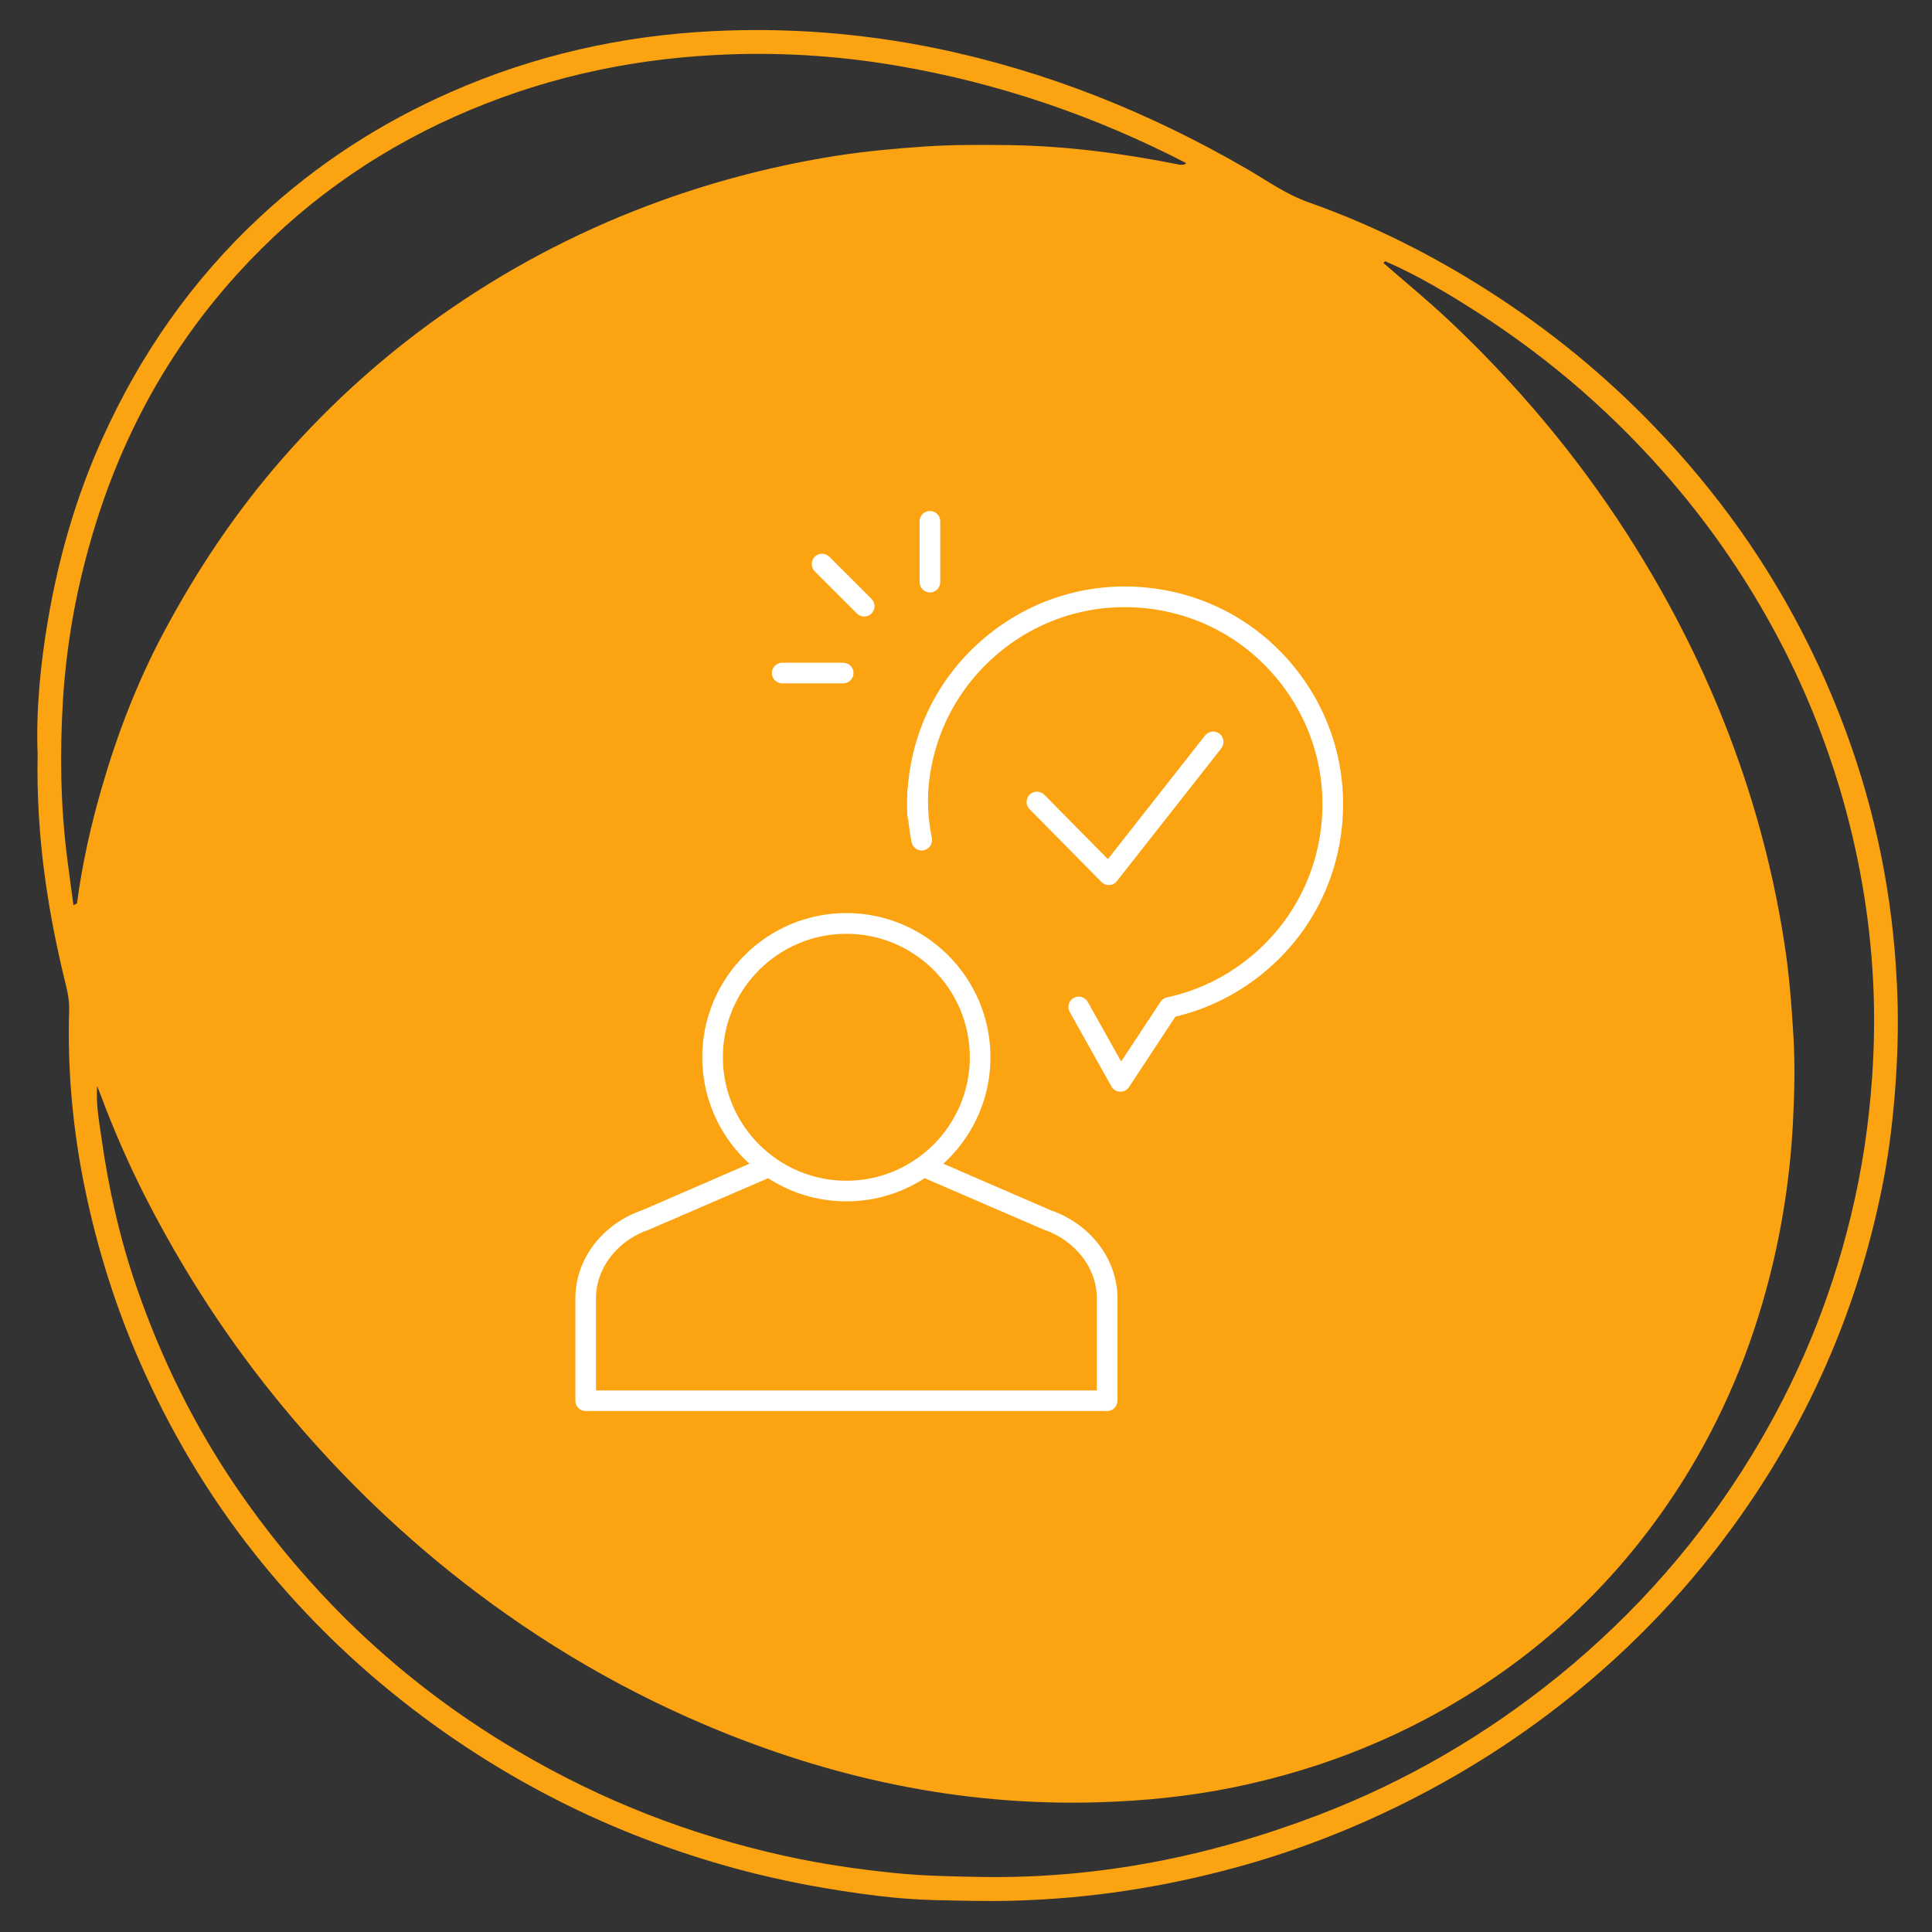
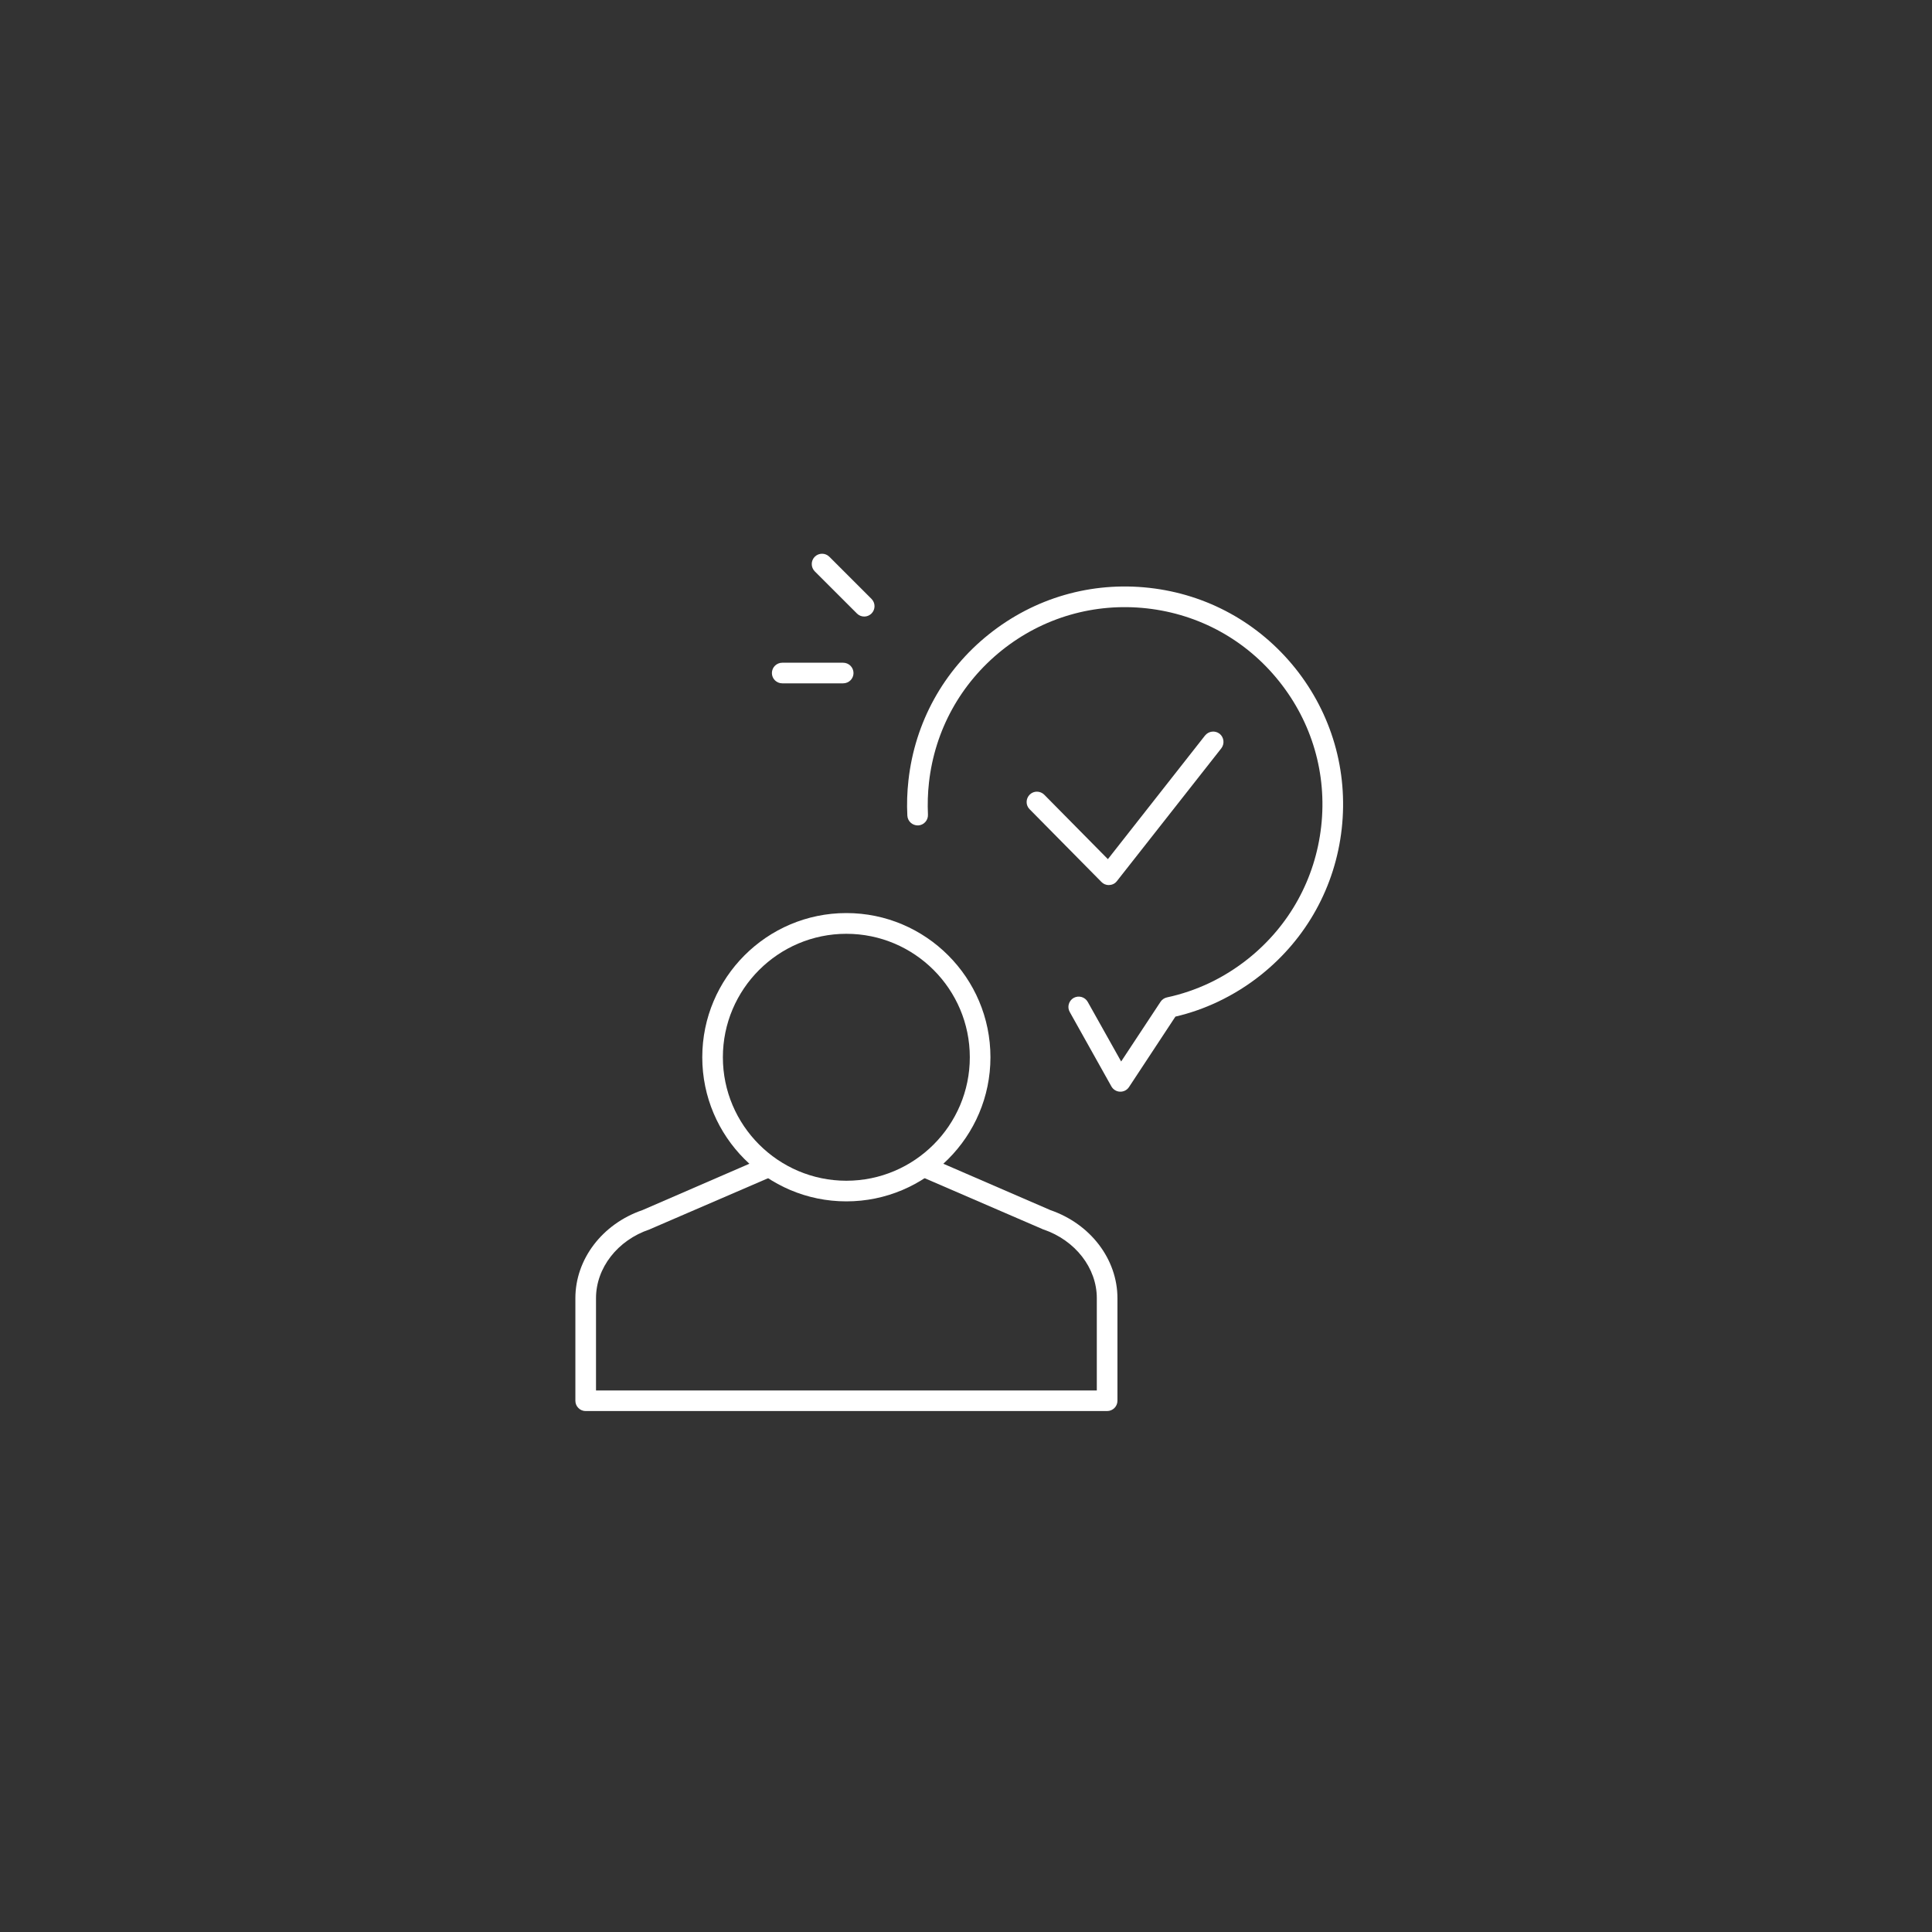
<svg xmlns="http://www.w3.org/2000/svg" width="100" viewBox="0 0 75 75" height="100" preserveAspectRatio="xMidYMid meet">
  <rect x="0" y="0" width="75" height="75" fill="#333333" stroke="none" />
  <defs>
    <clipPath id="ac34ec1e65">
      <path d="M 1.273 1.066 L 73.719 1.066 L 73.719 73.816 L 1.273 73.816 Z M 1.273 1.066 " />
    </clipPath>
    <clipPath id="c50024009a">
      <path d="M 35 22 L 52.336 22 L 52.336 43 L 35 43 Z M 35 22 " />
    </clipPath>
    <clipPath id="c59d0dd8ef">
-       <path d="M 35 19.832 L 37 19.832 L 37 23 L 35 23 Z M 35 19.832 " />
-     </clipPath>
+       </clipPath>
    <clipPath id="6033fd134d">
      <path d="M 22.336 44 L 44 44 L 44 55 L 22.336 55 Z M 22.336 44 " />
    </clipPath>
  </defs>
  <g id="e7f9a57bba">
    <g clip-rule="nonzero" clip-path="url(#ac34ec1e65)">
-       <path style=" stroke:none;fill-rule:nonzero;fill:#fca311;fill-opacity:1;" d="M 1.871 24.016 C 2.281 21.629 2.949 19.312 3.941 17.094 C 5.422 13.789 7.445 10.879 10.105 8.41 C 12.301 6.371 14.773 4.77 17.516 3.566 C 20.738 2.152 24.121 1.387 27.629 1.211 C 30.547 1.062 33.445 1.285 36.316 1.871 C 40.605 2.754 44.609 4.359 48.391 6.551 C 49.18 7.008 49.922 7.543 50.801 7.855 C 53.27 8.727 55.598 9.895 57.805 11.309 C 60.152 12.809 62.293 14.559 64.223 16.566 C 65.445 17.832 66.562 19.184 67.578 20.617 C 69.273 23.02 70.625 25.609 71.648 28.367 C 72.824 31.543 73.48 34.816 73.637 38.188 C 73.699 39.422 73.68 40.656 73.598 41.891 C 73.508 43.254 73.355 44.602 73.094 45.934 C 72.246 50.254 70.613 54.258 68.191 57.938 C 66.41 60.641 64.289 63.043 61.828 65.156 C 59.594 67.07 57.156 68.676 54.527 69.988 C 52.438 71.031 50.27 71.867 48.016 72.484 C 45.176 73.262 42.285 73.707 39.336 73.785 C 38.32 73.812 37.305 73.785 36.289 73.762 C 35.555 73.742 34.816 73.688 34.086 73.598 C 32.23 73.371 30.398 73.035 28.594 72.547 C 26.168 71.887 23.824 71 21.59 69.859 C 19.156 68.617 16.891 67.117 14.793 65.359 C 12.992 63.848 11.363 62.172 9.902 60.336 C 8.074 58.031 6.586 55.52 5.406 52.82 C 4.484 50.707 3.793 48.508 3.32 46.254 C 2.836 43.949 2.613 41.609 2.684 39.246 C 2.695 38.898 2.641 38.562 2.555 38.23 C 1.844 35.344 1.398 32.426 1.461 29.285 C 1.395 27.621 1.562 25.809 1.871 24.016 Z M 3.934 44.141 C 4.211 46.117 4.645 48.062 5.297 49.953 C 6.254 52.734 7.543 55.352 9.207 57.785 C 10.324 59.418 11.566 60.938 12.941 62.359 C 15.078 64.566 17.48 66.438 20.125 67.992 C 23.352 69.895 26.801 71.238 30.453 72.043 C 31.867 72.355 33.297 72.566 34.738 72.711 C 35.855 72.824 36.973 72.844 38.09 72.863 C 42.625 72.938 46.98 72.066 51.195 70.453 C 54.586 69.156 57.691 67.344 60.508 65.059 C 63.492 62.633 66.004 59.777 68.008 56.484 C 69.766 53.598 71.043 50.527 71.84 47.25 C 72.277 45.461 72.551 43.645 72.676 41.801 C 72.762 40.566 72.777 39.328 72.715 38.098 C 72.586 35.555 72.148 33.055 71.418 30.609 C 70.809 28.582 70.016 26.625 69.023 24.754 C 67.875 22.59 66.512 20.574 64.914 18.711 C 62.738 16.168 60.246 13.992 57.438 12.18 C 56.262 11.422 55.062 10.703 53.777 10.141 C 53.75 10.16 53.727 10.184 53.703 10.207 C 54.543 10.941 55.41 11.648 56.223 12.414 C 58.867 14.902 61.191 17.66 63.156 20.715 C 64.965 23.531 66.441 26.512 67.543 29.68 C 68.328 31.941 68.906 34.254 69.27 36.621 C 69.457 37.809 69.547 39.012 69.621 40.219 C 69.688 41.344 69.66 42.457 69.602 43.574 C 69.48 45.957 69.086 48.293 68.418 50.582 C 67.594 53.402 66.363 56.031 64.695 58.449 C 62.332 61.871 59.316 64.57 55.668 66.562 C 53.211 67.902 50.609 68.828 47.875 69.387 C 46.145 69.738 44.391 69.914 42.621 69.965 C 37.293 70.121 32.223 69.023 27.34 66.945 C 23.734 65.41 20.414 63.395 17.371 60.938 C 14.867 58.914 12.613 56.641 10.594 54.133 C 8.676 51.754 7.043 49.199 5.652 46.484 C 4.996 45.191 4.414 43.863 3.906 42.504 C 3.875 42.426 3.844 42.344 3.77 42.156 C 3.723 42.902 3.848 43.523 3.934 44.141 Z M 2.605 33.293 C 2.684 33.91 2.77 34.527 2.852 35.145 C 2.895 35.117 2.941 35.094 2.988 35.07 C 3.191 33.547 3.523 32.047 3.953 30.57 C 4.555 28.488 5.332 26.469 6.352 24.555 C 7.641 22.137 9.156 19.867 10.969 17.797 C 12.922 15.562 15.121 13.609 17.562 11.938 C 20.082 10.211 22.785 8.832 25.66 7.793 C 27.891 6.988 30.176 6.406 32.516 6.039 C 33.633 5.867 34.758 5.766 35.887 5.688 C 36.996 5.613 38.102 5.621 39.207 5.633 C 41.434 5.668 43.633 5.961 45.816 6.398 C 45.895 6.387 45.988 6.418 46.043 6.328 C 42.5 4.504 38.781 3.227 34.848 2.555 C 32.492 2.152 30.121 2.008 27.742 2.137 C 24.238 2.32 20.863 3.09 17.645 4.531 C 14.414 5.977 11.602 8.004 9.23 10.617 C 6.516 13.605 4.645 17.074 3.531 20.953 C 2.941 22.984 2.578 25.051 2.445 27.164 C 2.32 29.215 2.348 31.258 2.605 33.293 Z M 2.605 33.293 " />
-     </g>
+       </g>
    <g clip-rule="nonzero" clip-path="url(#c50024009a)">
      <path style=" stroke:none;fill-rule:nonzero;fill:#ffffff;fill-opacity:1;" d="M 43.496 42.379 C 43.488 42.379 43.484 42.379 43.48 42.379 C 43.34 42.375 43.215 42.297 43.145 42.176 L 41.527 39.285 C 41.418 39.094 41.488 38.848 41.68 38.738 C 41.875 38.633 42.117 38.699 42.227 38.895 L 43.523 41.207 L 45.051 38.891 C 45.109 38.801 45.199 38.742 45.301 38.719 C 45.867 38.598 46.418 38.41 46.941 38.164 C 47.477 37.91 47.988 37.59 48.457 37.215 C 50.055 35.938 51.062 34.113 51.289 32.078 C 51.516 30.047 50.934 28.047 49.656 26.449 C 48.379 24.848 46.555 23.844 44.523 23.617 C 42.488 23.391 40.488 23.969 38.891 25.246 C 37.293 26.527 36.289 28.348 36.062 30.383 C 36.016 30.793 36.004 31.211 36.023 31.621 C 36.035 31.844 35.863 32.031 35.645 32.043 C 35.422 32.051 35.234 31.883 35.223 31.66 C 35.199 31.207 35.215 30.746 35.266 30.293 C 35.516 28.047 36.625 26.031 38.391 24.621 C 40.156 23.211 42.363 22.57 44.613 22.82 C 46.859 23.07 48.871 24.18 50.285 25.945 C 51.695 27.711 52.336 29.922 52.086 32.168 C 51.836 34.414 50.723 36.43 48.957 37.84 C 48.441 38.254 47.875 38.605 47.281 38.887 C 46.754 39.137 46.199 39.332 45.629 39.465 L 43.828 42.199 C 43.754 42.312 43.629 42.379 43.496 42.379 Z M 43.496 42.379 " />
    </g>
-     <path style=" stroke:none;fill-rule:nonzero;fill:#ffffff;fill-opacity:1;" d="M 35.781 33.016 C 35.594 33.016 35.426 32.883 35.387 32.691 C 35.258 32.043 35.203 31.379 35.227 30.723 C 35.234 30.5 35.418 30.328 35.641 30.336 C 35.859 30.344 36.035 30.531 36.027 30.75 C 36.004 31.344 36.055 31.945 36.176 32.535 C 36.219 32.75 36.078 32.961 35.859 33.008 C 35.832 33.012 35.809 33.016 35.781 33.016 Z M 35.781 33.016 " />
    <g clip-rule="nonzero" clip-path="url(#c59d0dd8ef)">
      <path style=" stroke:none;fill-rule:nonzero;fill:#ffffff;fill-opacity:1;" d="M 36.102 23 C 35.879 23 35.699 22.82 35.699 22.598 L 35.699 20.234 C 35.699 20.016 35.879 19.836 36.102 19.836 C 36.32 19.836 36.5 20.016 36.5 20.234 L 36.5 22.598 C 36.5 22.82 36.32 23 36.102 23 Z M 36.102 23 " />
    </g>
    <path style=" stroke:none;fill-rule:nonzero;fill:#ffffff;fill-opacity:1;" d="M 32.73 26.527 L 30.367 26.527 C 30.145 26.527 29.965 26.348 29.965 26.129 C 29.965 25.906 30.145 25.727 30.367 25.727 L 32.73 25.727 C 32.953 25.727 33.133 25.906 33.133 26.129 C 33.133 26.348 32.953 26.527 32.73 26.527 Z M 32.73 26.527 " />
    <path style=" stroke:none;fill-rule:nonzero;fill:#ffffff;fill-opacity:1;" d="M 33.551 23.934 C 33.445 23.934 33.344 23.895 33.266 23.816 L 31.629 22.18 C 31.473 22.023 31.473 21.77 31.629 21.613 C 31.785 21.457 32.039 21.457 32.195 21.613 L 33.832 23.25 C 33.988 23.406 33.988 23.66 33.832 23.816 C 33.754 23.895 33.652 23.934 33.551 23.934 Z M 33.551 23.934 " />
    <path style=" stroke:none;fill-rule:nonzero;fill:#ffffff;fill-opacity:1;" d="M 32.855 46.637 C 29.77 46.637 27.262 44.125 27.262 41.043 C 27.262 37.957 29.77 35.445 32.855 35.445 C 35.941 35.445 38.449 37.957 38.449 41.043 C 38.449 44.125 35.941 46.637 32.855 46.637 Z M 32.855 36.25 C 30.215 36.25 28.062 38.398 28.062 41.043 C 28.062 43.684 30.215 45.836 32.855 45.836 C 35.5 45.836 37.648 43.684 37.648 41.043 C 37.648 38.398 35.5 36.25 32.855 36.25 Z M 32.855 36.25 " />
    <g clip-rule="nonzero" clip-path="url(#6033fd134d)">
      <path style=" stroke:none;fill-rule:nonzero;fill:#ffffff;fill-opacity:1;" d="M 42.977 54.777 L 22.734 54.777 C 22.516 54.777 22.336 54.598 22.336 54.379 L 22.336 50.395 C 22.336 48.883 23.379 47.512 24.938 46.977 L 29.551 44.977 C 29.754 44.891 29.992 44.984 30.078 45.188 C 30.168 45.391 30.074 45.625 29.871 45.715 L 25.238 47.715 C 25.23 47.723 25.219 47.727 25.211 47.727 C 23.969 48.148 23.137 49.223 23.137 50.395 L 23.137 53.977 L 42.578 53.977 L 42.578 50.395 C 42.578 49.223 41.742 48.148 40.504 47.727 C 40.492 47.727 40.484 47.723 40.473 47.715 L 35.844 45.715 C 35.641 45.625 35.547 45.391 35.633 45.188 C 35.723 44.984 35.957 44.891 36.16 44.977 L 40.777 46.977 C 42.332 47.512 43.379 48.883 43.379 50.395 L 43.379 54.379 C 43.379 54.598 43.199 54.777 42.977 54.777 Z M 42.977 54.777 " />
    </g>
    <path style=" stroke:none;fill-rule:nonzero;fill:#ffffff;fill-opacity:1;" d="M 43.043 34.359 C 42.938 34.359 42.832 34.316 42.758 34.238 L 39.969 31.414 C 39.812 31.258 39.816 31.004 39.973 30.848 C 40.129 30.691 40.383 30.695 40.539 30.852 L 43.008 33.352 L 46.777 28.555 C 46.918 28.379 47.168 28.348 47.344 28.484 C 47.516 28.621 47.547 28.875 47.41 29.051 L 43.359 34.203 C 43.289 34.297 43.18 34.352 43.066 34.355 C 43.059 34.359 43.051 34.359 43.043 34.359 Z M 43.043 34.359 " />
  </g>
</svg>